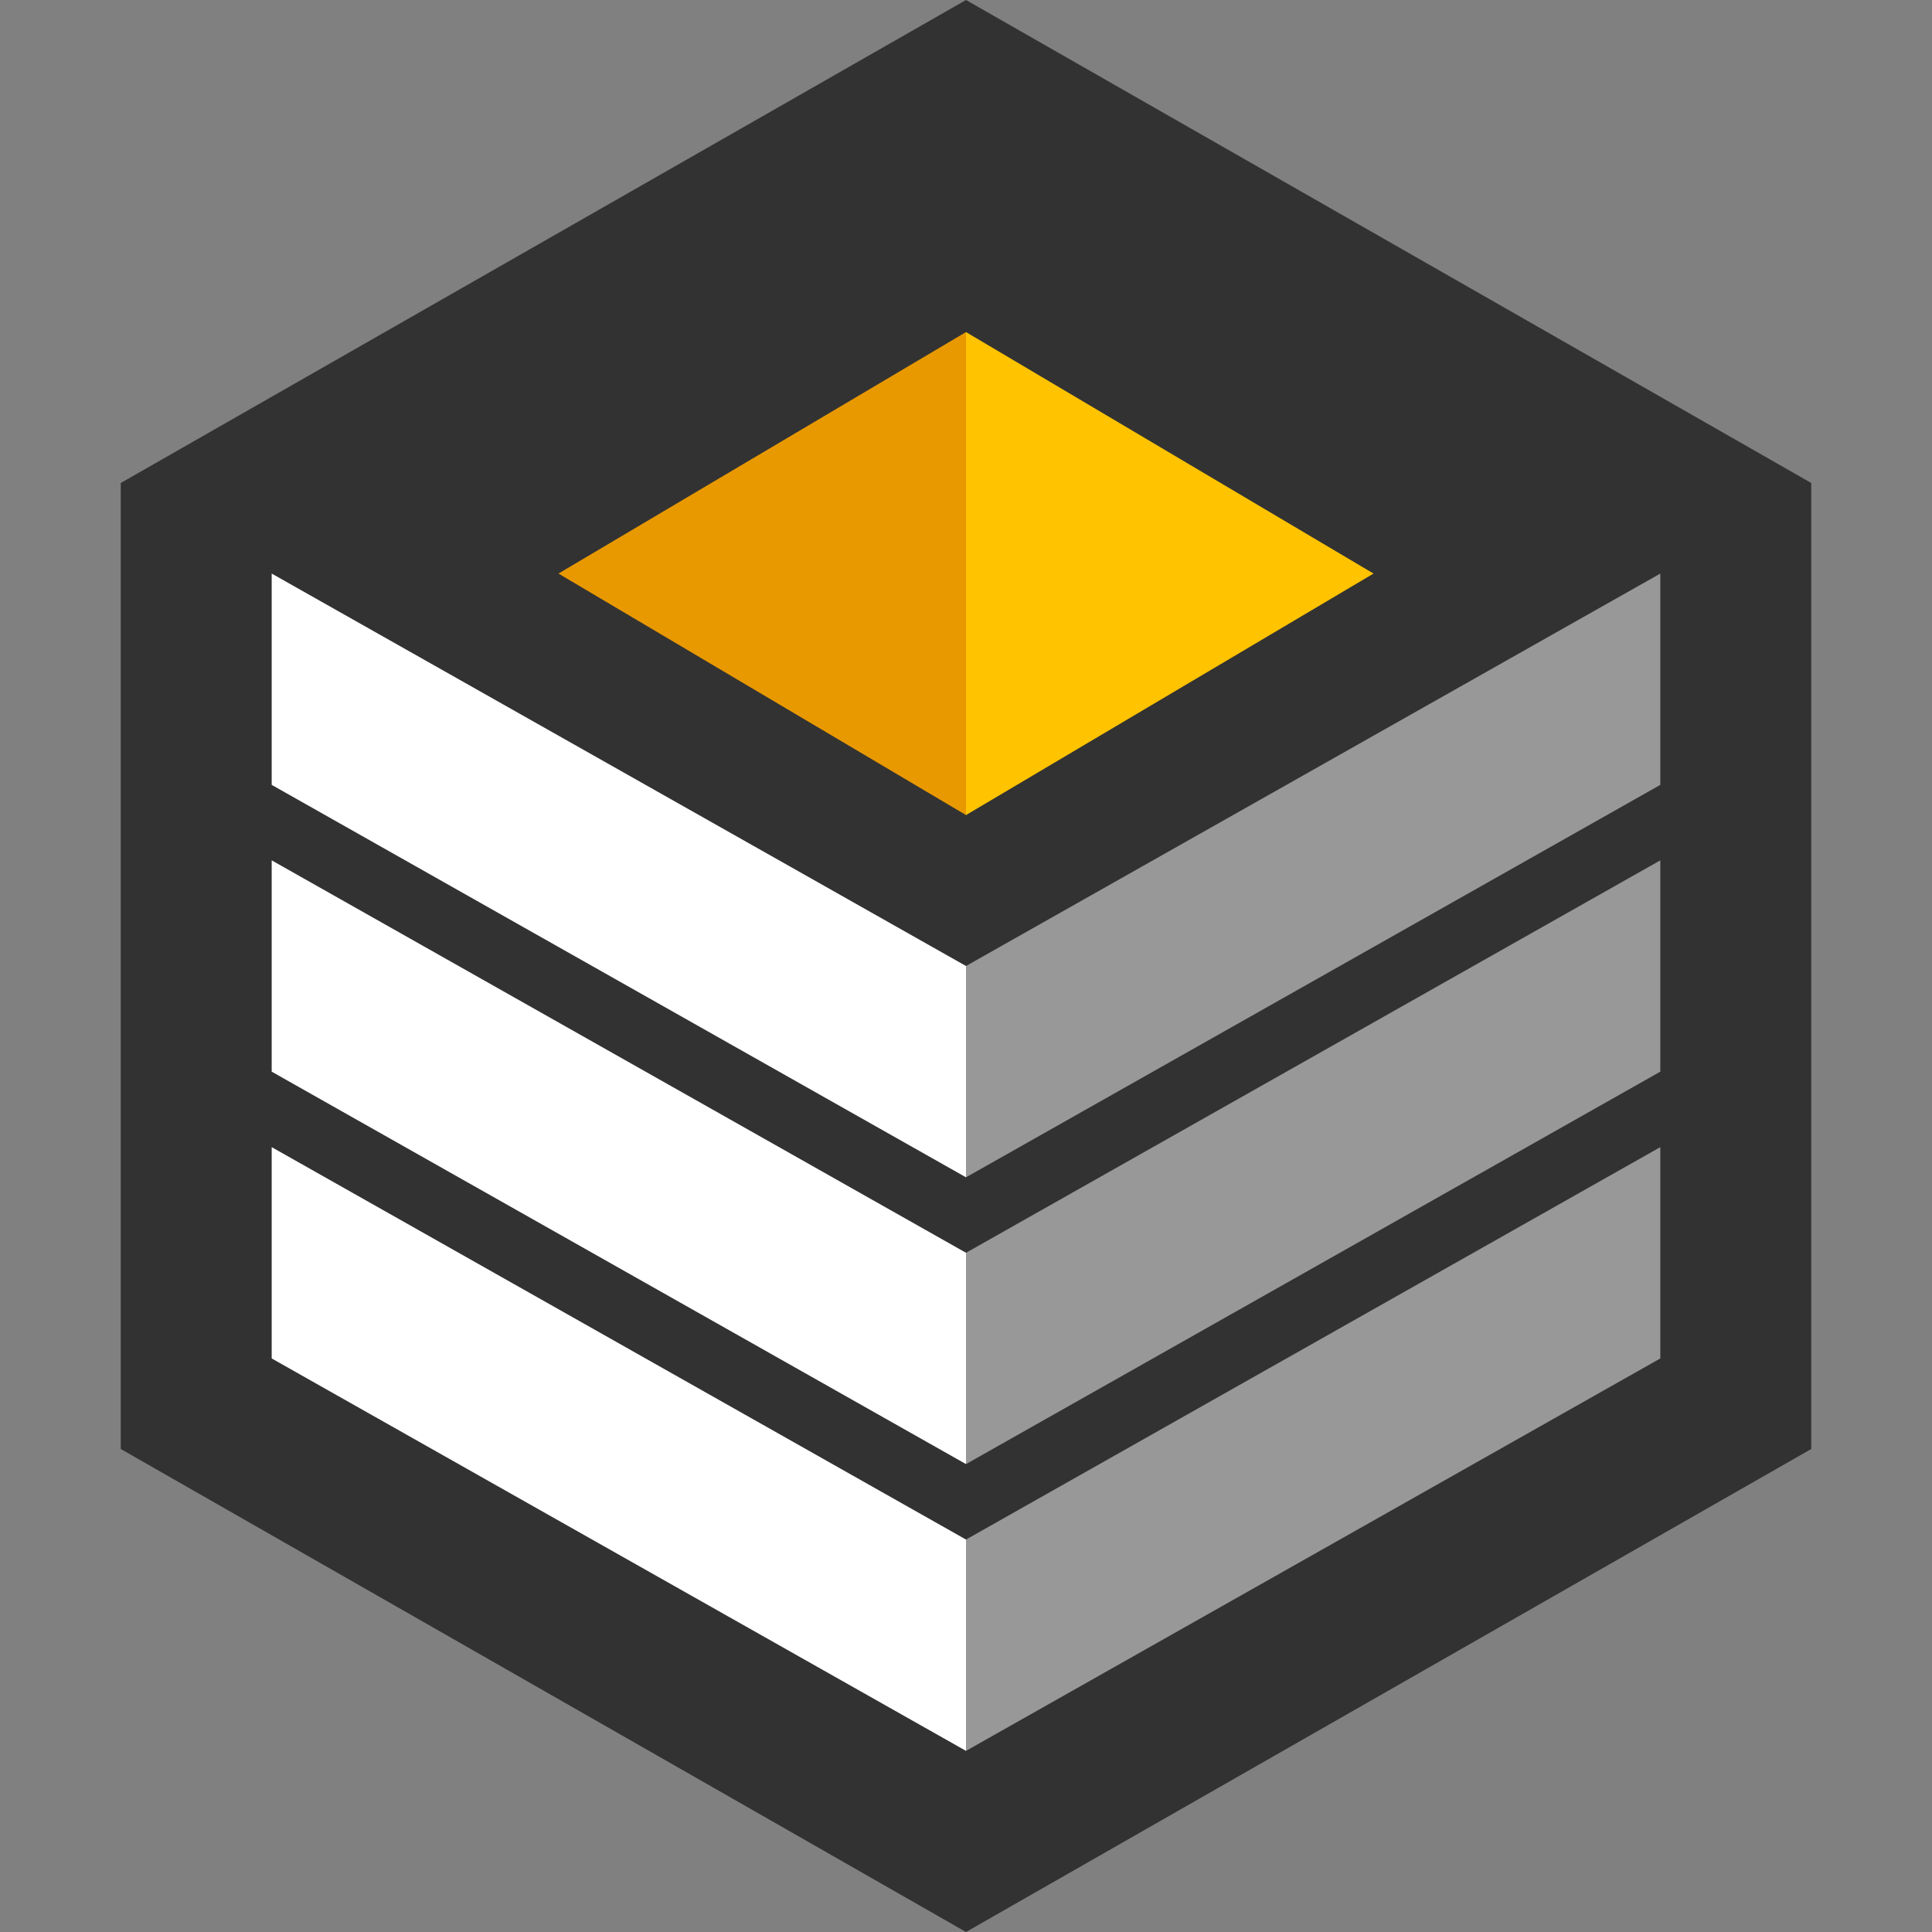
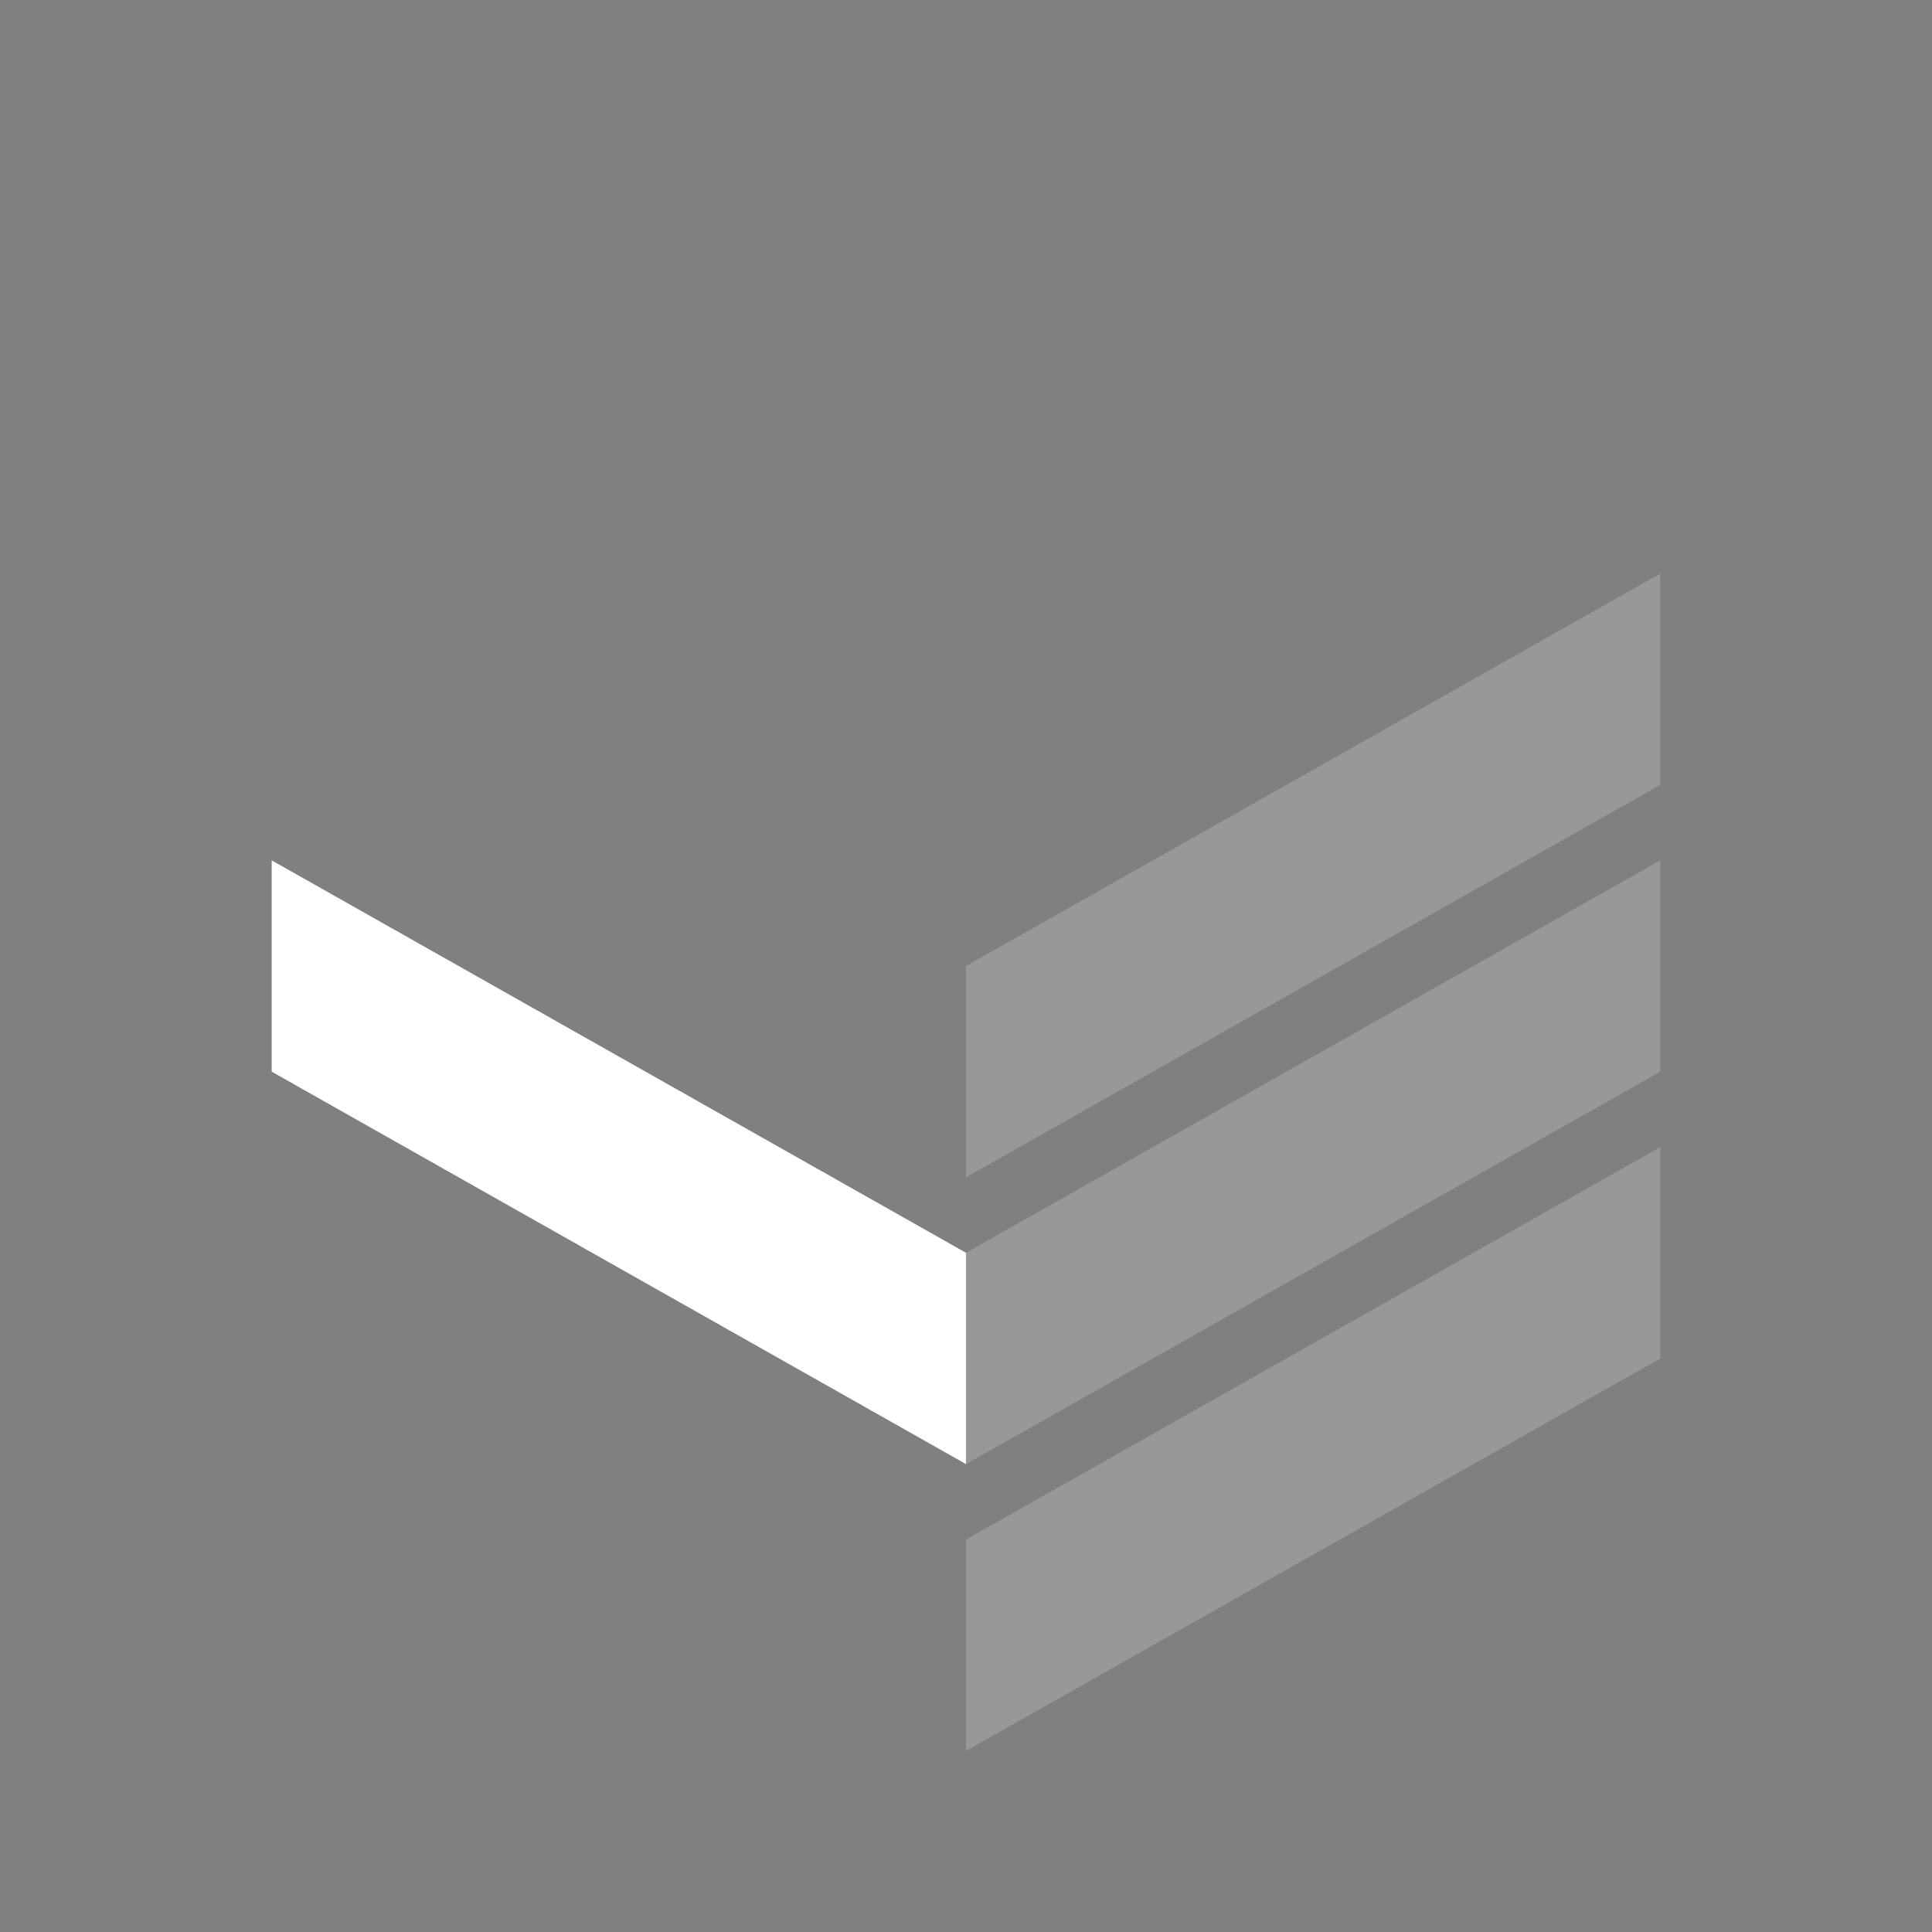
<svg xmlns="http://www.w3.org/2000/svg" viewBox="0 0 128 128">
  <rect x="0" y="0" width="128" height="128" fill="#808080" stroke="none" />
  <style>.a{fill:#323232}.b{fill:#fff}.c{fill:#989898}@media (prefers-color-scheme:dark){.a{fill:#fff}.b{fill:#989898}.c{fill:#323232}}</style>
-   <path class="a" d="M64,0L8,32l0,64l56,32l56-32l0-64L64,0z" />
  <g class="b">
-     <polygon points="18,76 18,90 64,116 64,102" />
    <polygon points="18,57 18,71 64,97 64,83" />
-     <polygon points="18,38 18,52 64,78 64,64" />
  </g>
  <g class="c">
    <polygon points="110,76 110,90 64,116 64,102" />
    <polygon points="110,57 110,71 64,97 64,83" />
    <polygon points="110,38 110,52 64,78 64,64" />
  </g>
-   <path fill="#e99900" d="M37,38l27,16V22L37,38z" />
-   <path fill="#ffc300" d="M64,54l27-16L64,22V54z" />
</svg>